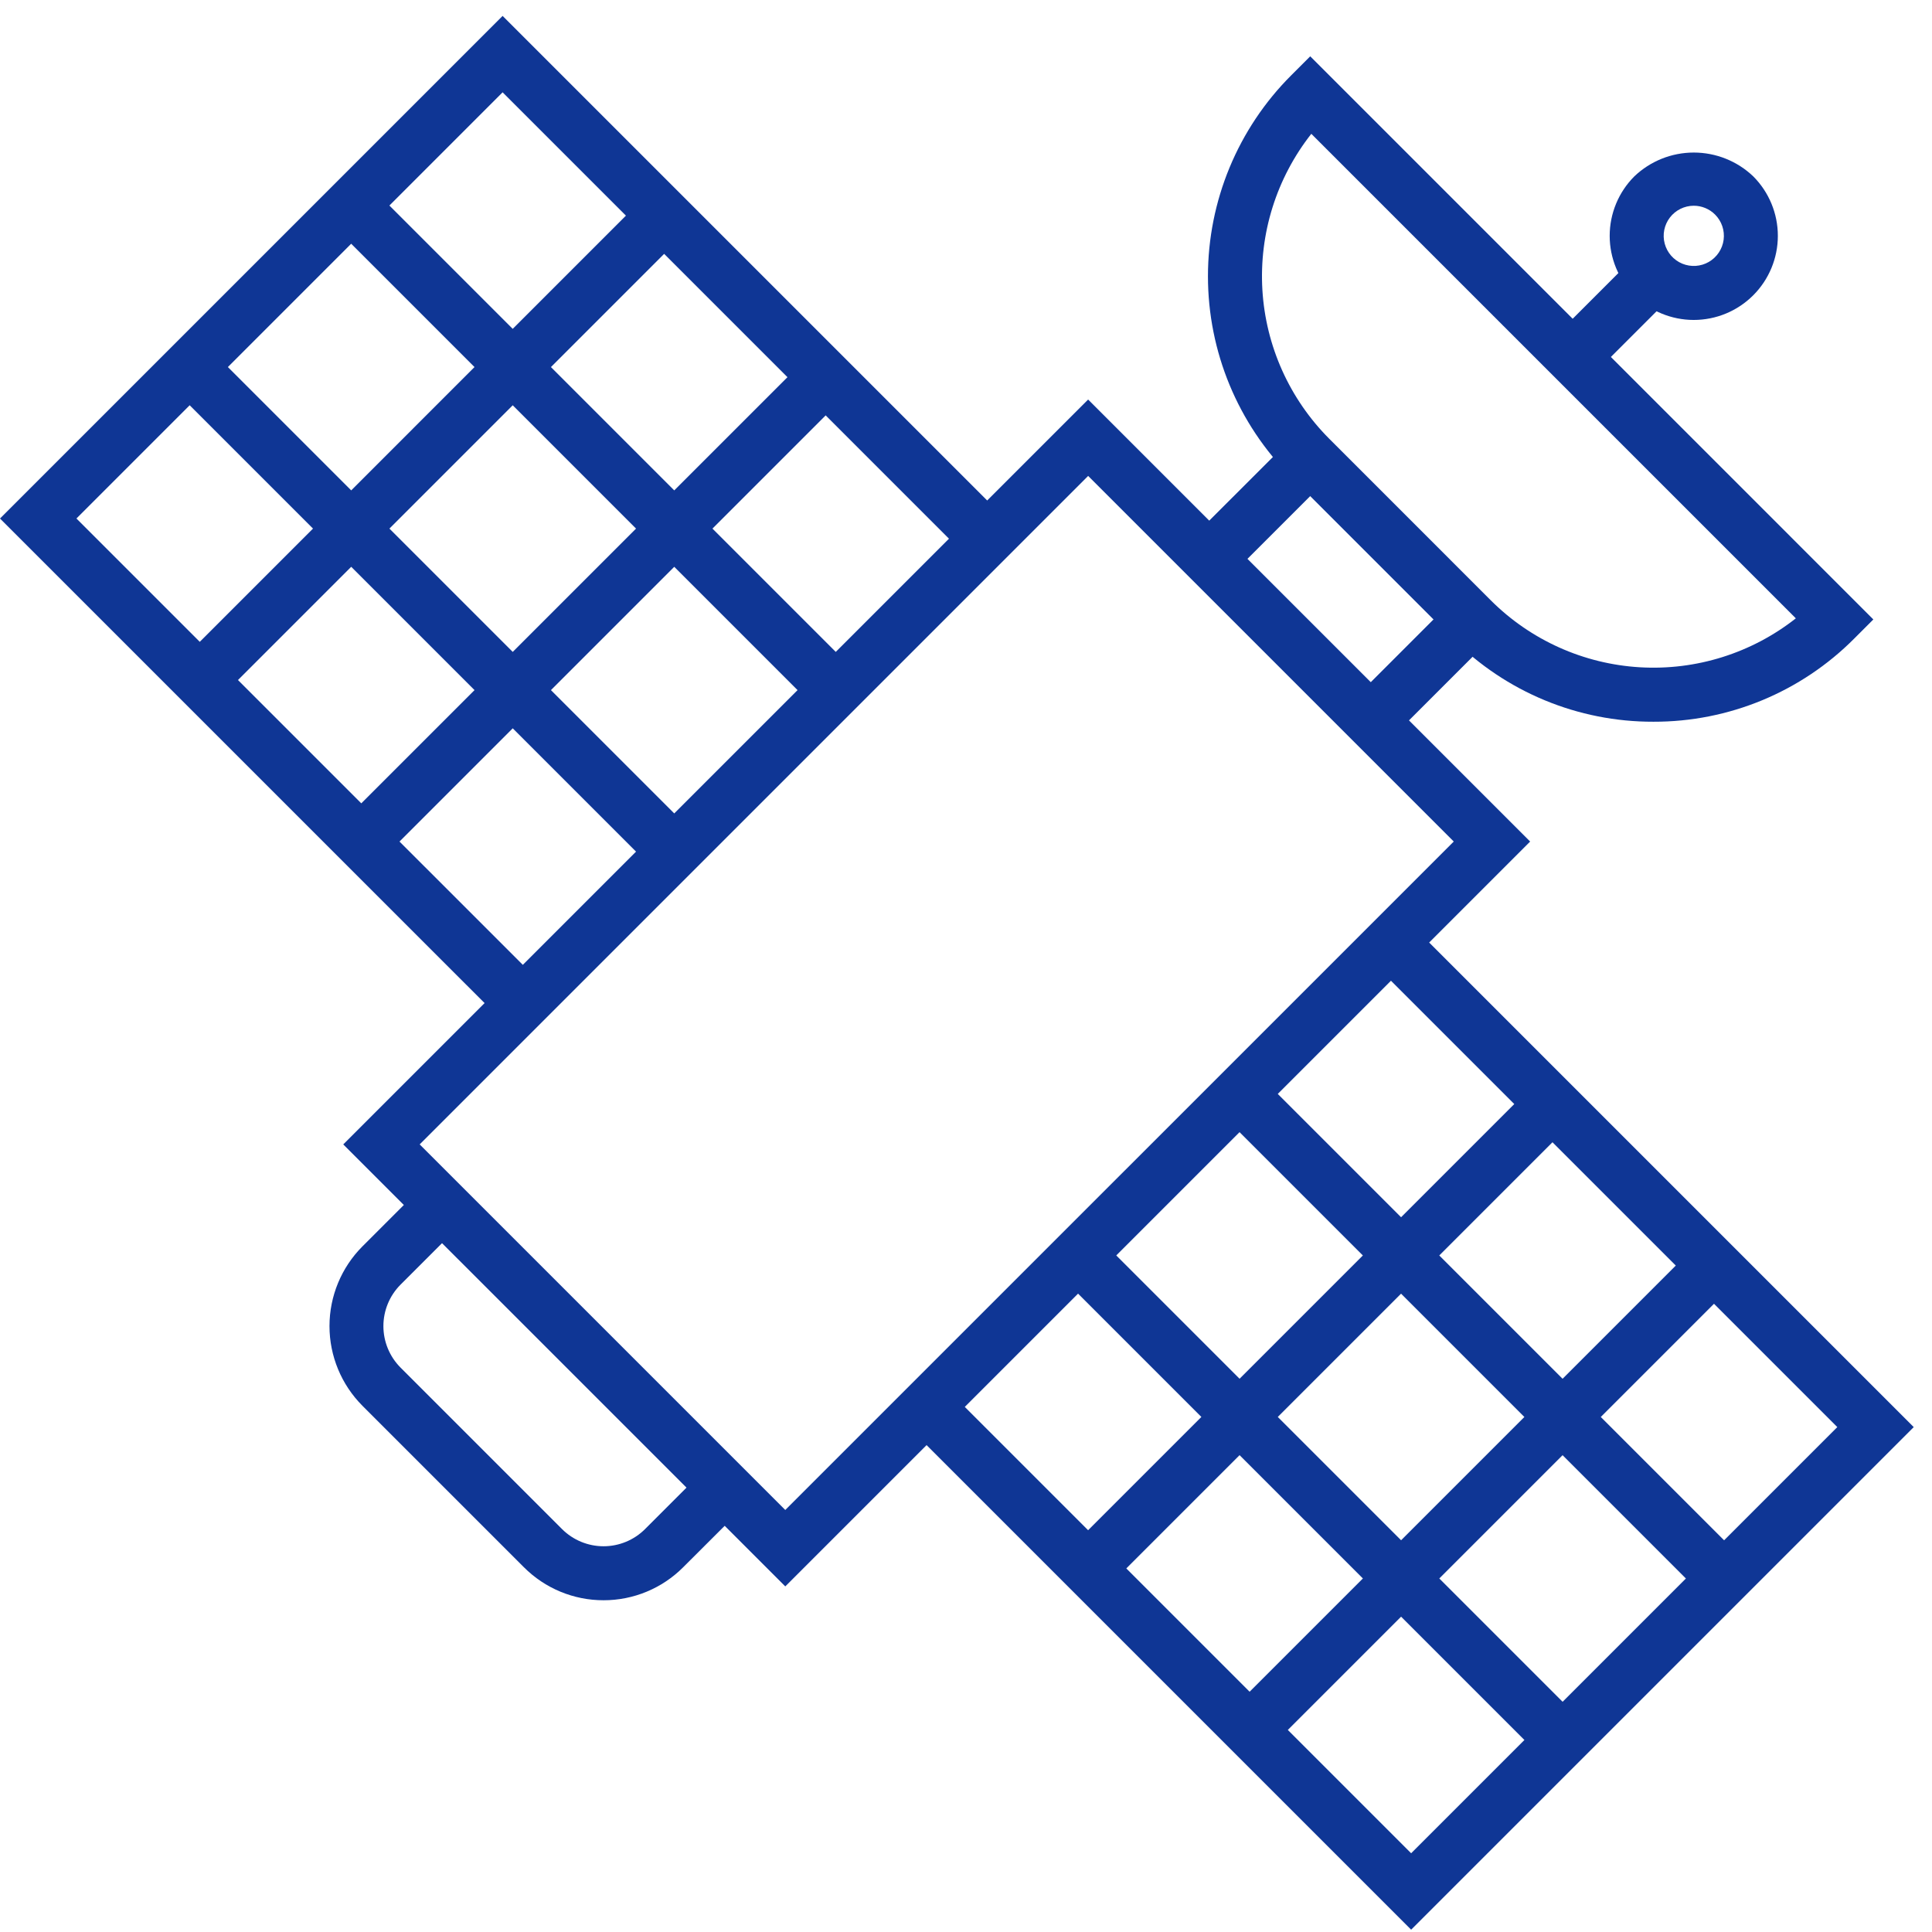
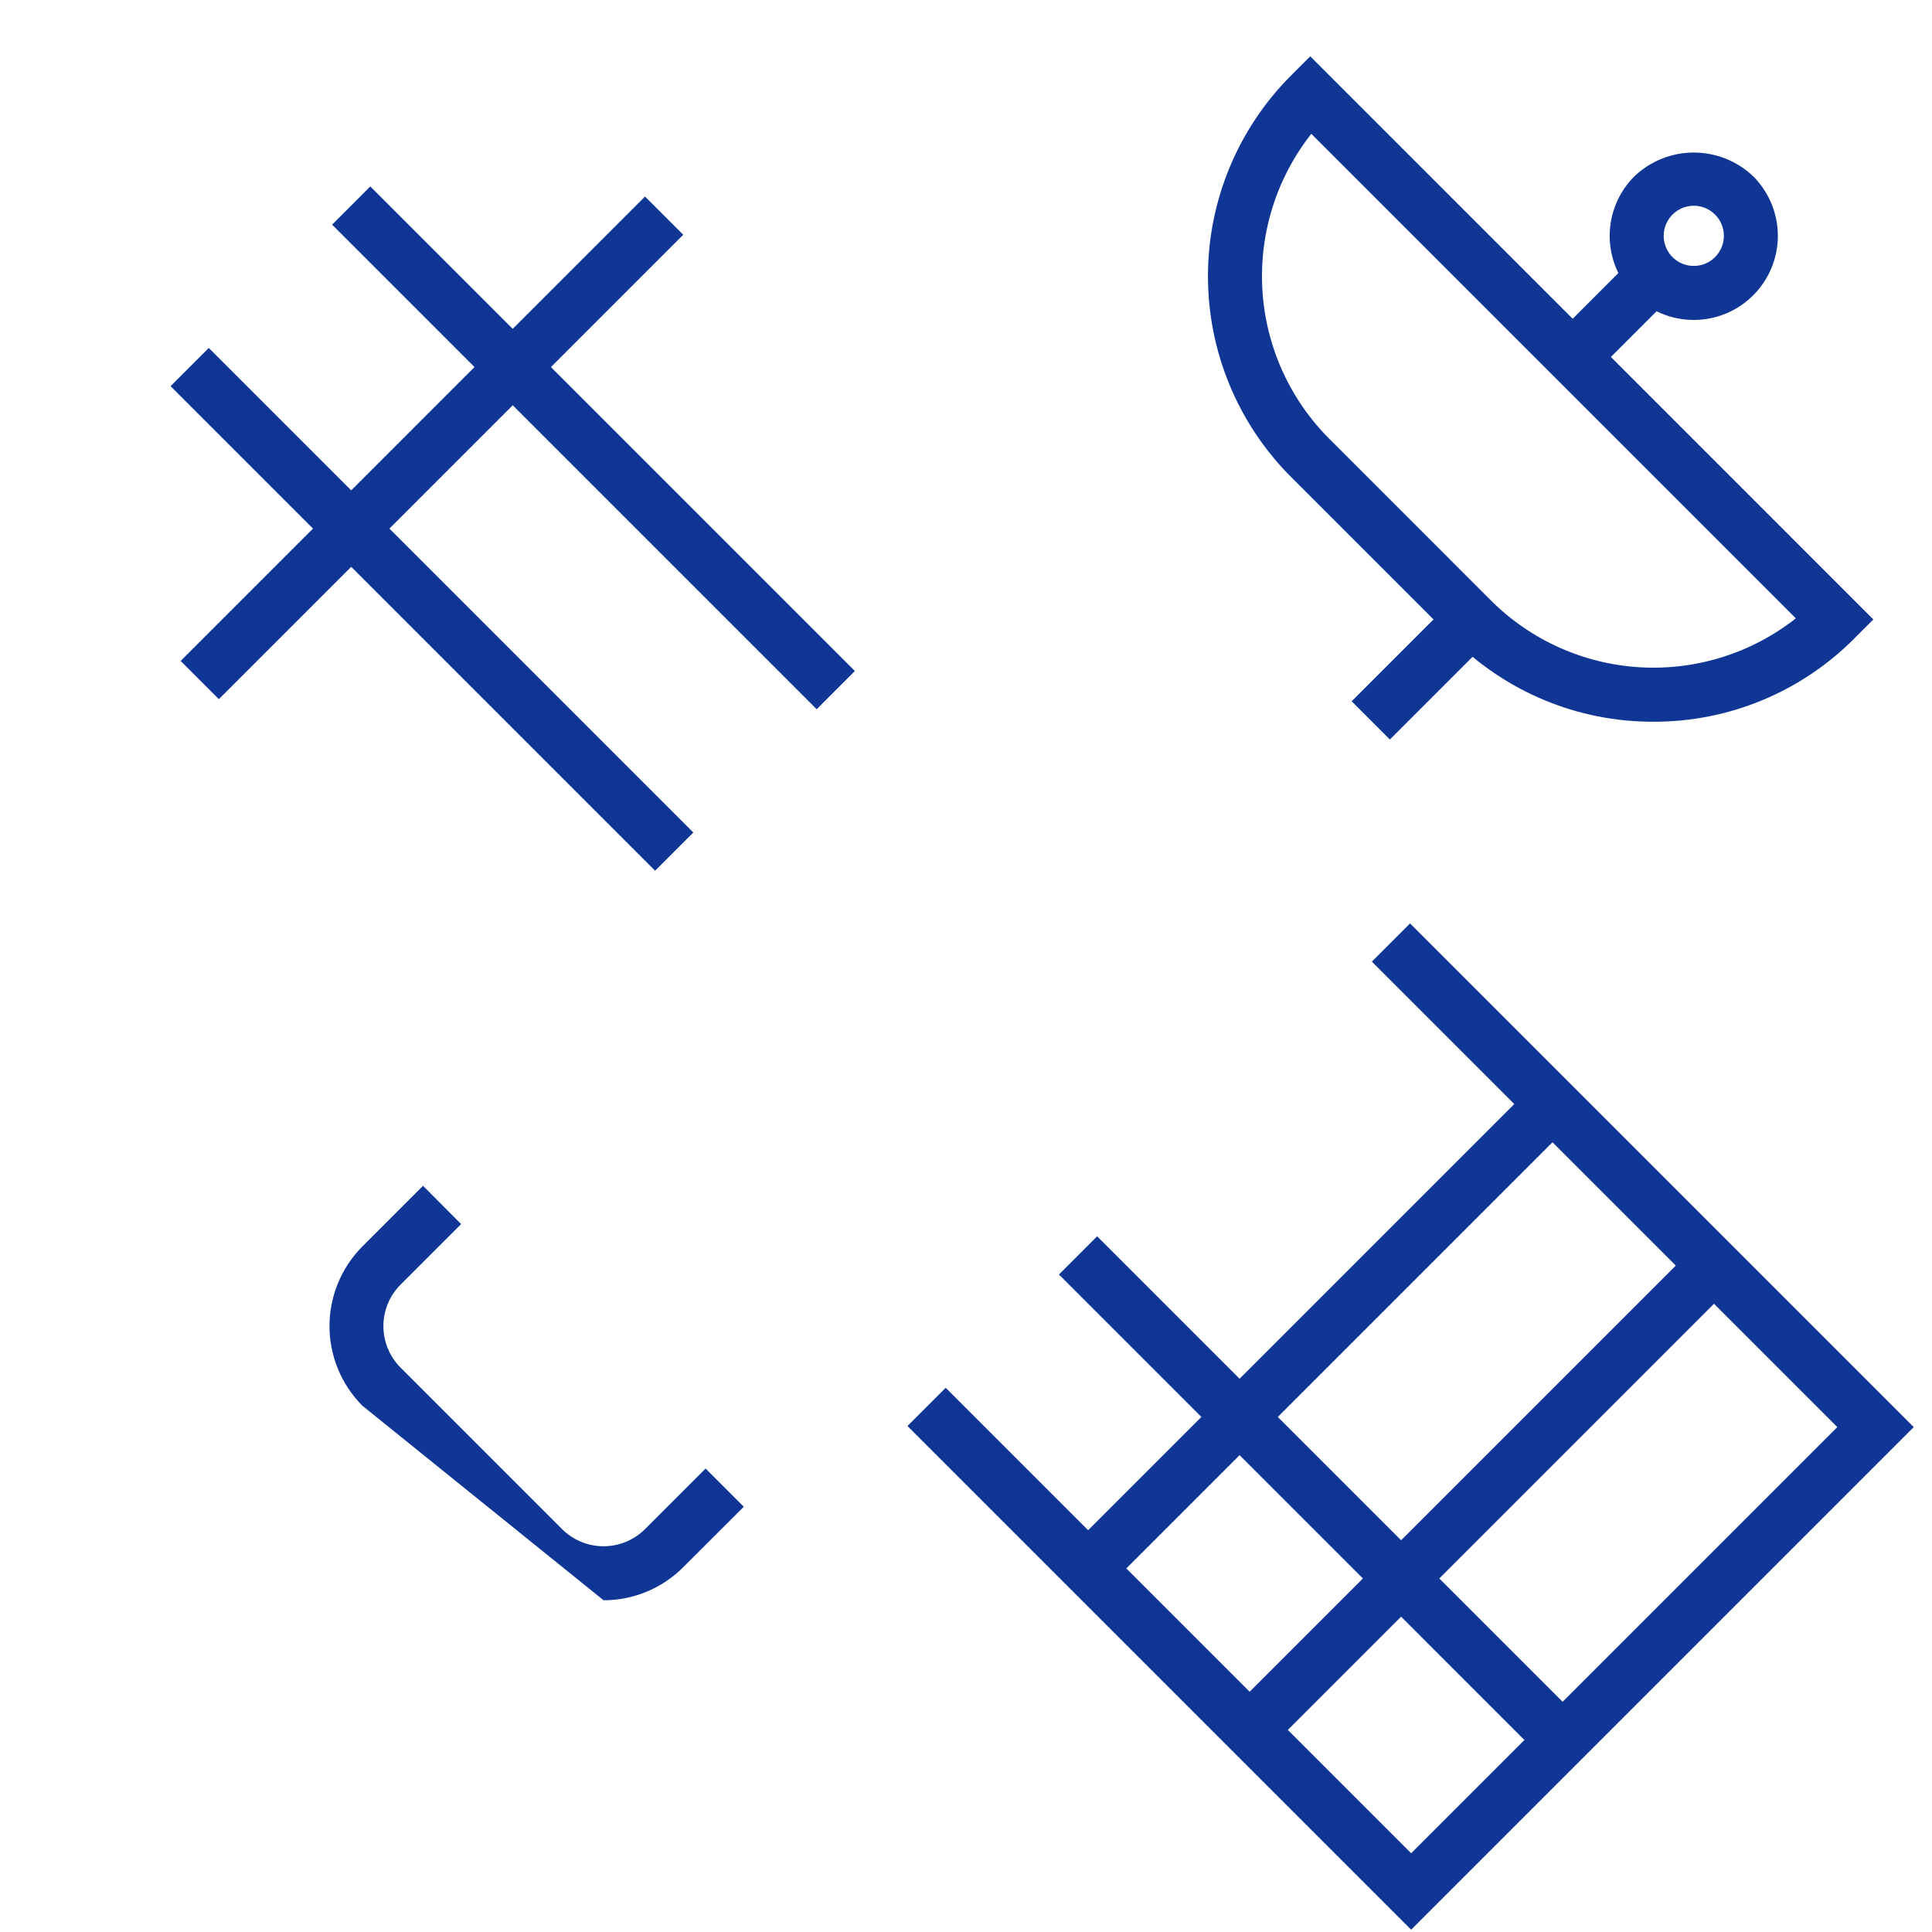
<svg xmlns="http://www.w3.org/2000/svg" width="94" height="94" viewBox="0 0 94 94" fill="none">
-   <path d="M38.207 77.185L16.701 55.68L52.942 19.439L74.448 40.945L38.207 77.185ZM20.419 55.68L38.207 73.467L70.731 40.944L52.943 23.156L20.419 55.68Z" fill="#0F3695" />
-   <path d="M24.506 49.733L0 25.228L24.454 0.774L48.96 25.28L47.101 27.139L24.454 4.491L3.719 25.227L26.366 47.873L24.506 49.733Z" fill="#0F3695" />
  <path d="M16.158 10.93L18.017 9.071L41.593 32.648L39.734 34.507L16.158 10.93Z" fill="#0F3695" />
  <path d="M8.299 18.788L10.158 16.929L33.734 40.505L31.875 42.364L8.299 18.788Z" fill="#0F3695" />
-   <path d="M16.648 40.016L39.243 17.422L41.102 19.281L18.508 41.875L16.648 40.016Z" fill="#0F3695" />
  <path d="M8.789 32.158L31.383 9.563L33.242 11.422L10.648 34.017L8.789 32.158Z" fill="#0F3695" />
  <path d="M68.658 93.887L44.152 69.381L46.011 67.522L68.658 90.169L89.393 69.434L66.746 46.787L68.605 44.928L93.111 69.434L68.658 93.887Z" fill="#0F3695" />
-   <path d="M59.379 54.154L61.238 52.294L84.814 75.871L82.955 77.73L59.379 54.154Z" fill="#0F3695" />
  <path d="M51.522 62.01L53.38 60.151L76.957 83.728L75.098 85.587L51.522 62.01Z" fill="#0F3695" />
  <path d="M52.012 75.38L74.606 52.786L76.465 54.645L53.871 77.239L52.012 75.38Z" fill="#0F3695" />
  <path d="M59.871 83.238L82.465 60.644L84.324 62.503L61.73 85.097L59.871 83.238Z" fill="#0F3695" />
  <path d="M80.447 35.115C76.781 35.126 73.262 33.668 70.677 31.069L62.818 23.21C60.227 20.619 58.772 17.104 58.772 13.44C58.772 9.776 60.227 6.261 62.818 3.67L63.748 2.74L91.146 30.139L90.217 31.068C87.631 33.668 84.113 35.125 80.447 35.115L80.447 35.115ZM63.801 6.511C62.106 8.664 61.259 11.363 61.42 14.098C61.582 16.832 62.74 19.413 64.677 21.351L72.535 29.21C74.473 31.146 77.054 32.305 79.789 32.466C82.524 32.627 85.223 31.78 87.375 30.085L63.801 6.511Z" fill="#0F3695" />
  <path d="M65.764 34.121L70.675 29.209L72.534 31.069L67.623 35.98L65.764 34.121Z" fill="#0F3695" />
-   <path d="M57.904 26.262L62.816 21.351L64.675 23.21L59.763 28.121L57.904 26.262Z" fill="#0F3695" />
  <path d="M75.588 16.438L79.517 12.509L81.376 14.368L77.447 18.297L75.588 16.438Z" fill="#0F3695" />
  <path d="M82.41 15.567C81.325 15.567 80.284 15.136 79.516 14.368C78.749 13.6 78.318 12.559 78.318 11.474C78.319 10.388 78.75 9.348 79.518 8.58C80.297 7.837 81.333 7.422 82.41 7.422C83.487 7.422 84.523 7.837 85.302 8.58C86.069 9.348 86.5 10.389 86.5 11.474C86.5 12.559 86.069 13.6 85.302 14.367C84.536 15.135 83.495 15.566 82.41 15.567V15.567ZM82.41 10.01C81.955 10.01 81.525 10.222 81.248 10.583C80.971 10.944 80.877 11.414 80.995 11.854C81.113 12.293 81.428 12.654 81.849 12.828C82.27 13.002 82.748 12.971 83.142 12.743C83.536 12.515 83.802 12.117 83.862 11.666C83.921 11.214 83.767 10.761 83.445 10.439C83.171 10.165 82.799 10.011 82.412 10.01L82.41 10.01Z" fill="#0F3695" />
-   <path d="M29.365 77.859C27.91 77.861 26.515 77.282 25.488 76.251L17.635 68.398C16.608 67.368 16.031 65.974 16.031 64.52C16.031 63.065 16.608 61.671 17.635 60.641L20.582 57.694L22.436 59.556L19.488 62.503C18.954 63.039 18.654 63.764 18.654 64.521C18.654 65.277 18.954 66.003 19.488 66.539L27.347 74.398C27.883 74.932 28.609 75.232 29.365 75.232C30.122 75.232 30.847 74.932 31.383 74.398L34.331 71.45L36.189 73.309L33.242 76.251C32.215 77.282 30.82 77.861 29.365 77.859L29.365 77.859Z" fill="#0F3695" />
+   <path d="M29.365 77.859L17.635 68.398C16.608 67.368 16.031 65.974 16.031 64.52C16.031 63.065 16.608 61.671 17.635 60.641L20.582 57.694L22.436 59.556L19.488 62.503C18.954 63.039 18.654 63.764 18.654 64.521C18.654 65.277 18.954 66.003 19.488 66.539L27.347 74.398C27.883 74.932 28.609 75.232 29.365 75.232C30.122 75.232 30.847 74.932 31.383 74.398L34.331 71.45L36.189 73.309L33.242 76.251C32.215 77.282 30.82 77.861 29.365 77.859L29.365 77.859Z" fill="#0F3695" />
</svg>